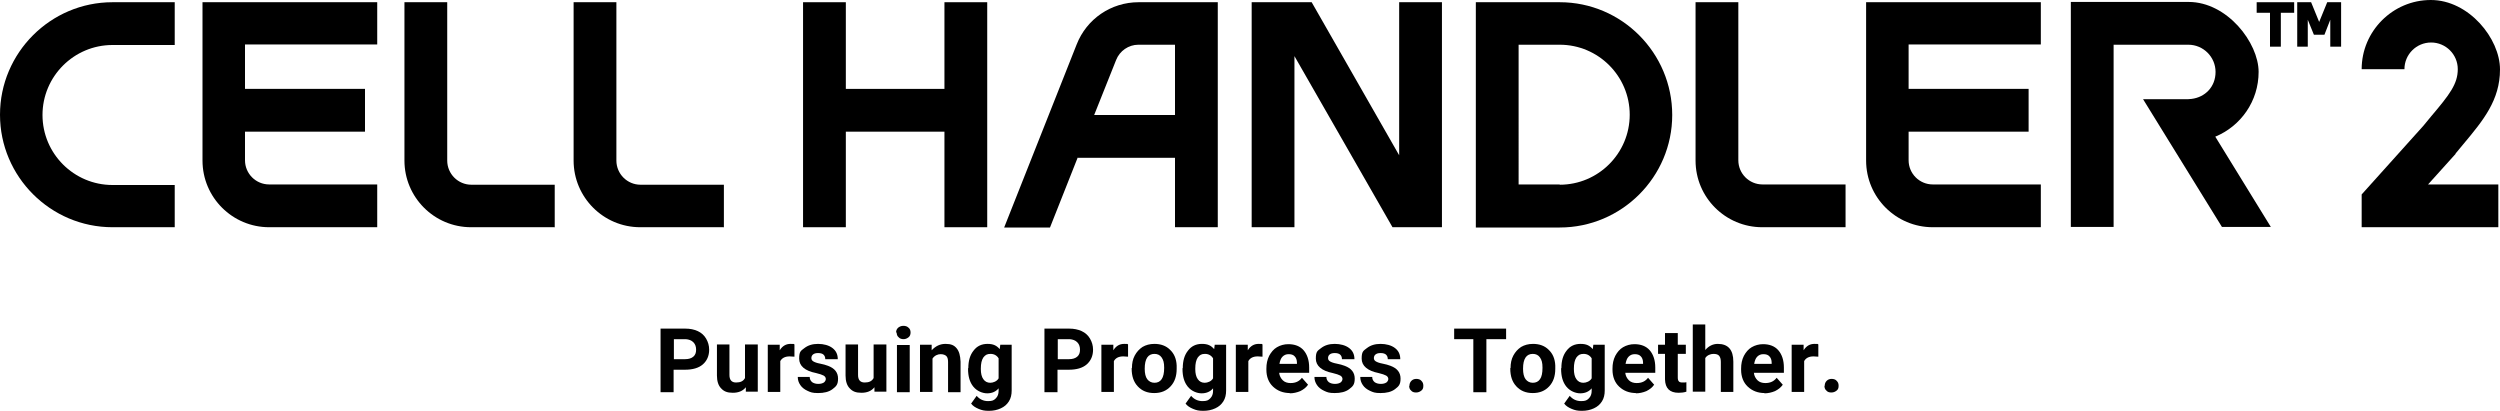
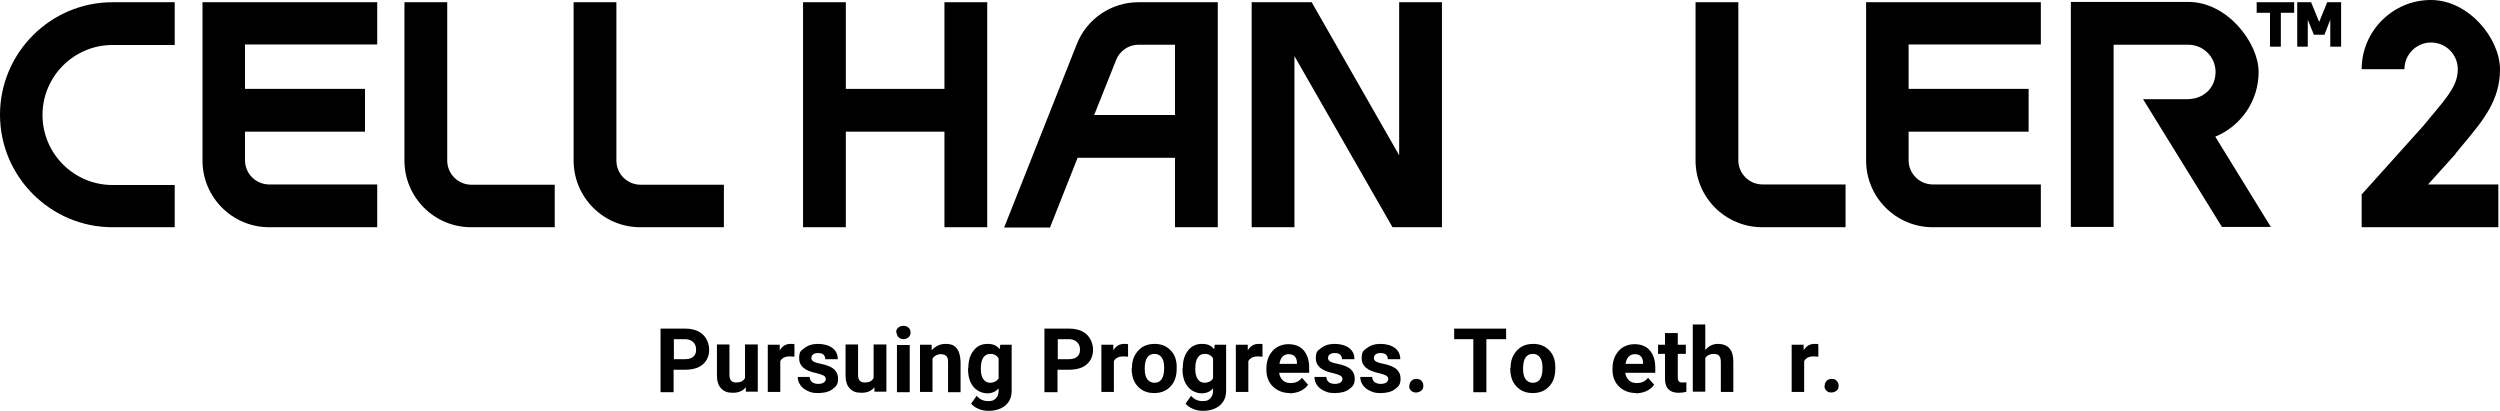
<svg xmlns="http://www.w3.org/2000/svg" id="_レイヤー_1" version="1.1" viewBox="0 0 900 147.9">
  <g>
    <path d="M260.5,81.8h-30c-13.3,0-24-10.8-24-24V.8h15.4v57c0,4.8,3.9,8.7,8.7,8.7h30v15.4Z" />
    <path d="M199.6,81.8h-30c-13.3,0-24-10.8-24-24V.8h15.4v57c0,4.8,3.9,8.7,8.7,8.7h30v15.4Z" />
    <path d="M62.9,81.8h-22.4C18.2,81.8,0,63.6,0,41.3S18.2.8,40.5.8h22.4v15.4h-22.4c-13.9,0-25.2,11.3-25.2,25.2s11.3,25.2,25.2,25.2h22.4v15.4Z" />
    <path d="M135.8,16.1V.8h-62.9v57c0,13.3,10.8,24,24,24h38.9v-15.4h-38.9c-4.8,0-8.7-3.9-8.7-8.7v-10.3h43.2v-15.4h-43.2v-16h47.6Z" />
    <polygon points="340 .8 340 32 304.5 32 304.5 .8 289.1 .8 289.1 81.8 304.5 81.8 304.5 47.4 340 47.4 340 81.8 355.4 81.8 355.4 .8 340 .8" />
    <path d="M883.9,55.4c1-1.2,2-2.4,2.9-3.5,7.1-8.5,13.2-15.8,13.2-26.9S888.8,0,875.1,0s-24.9,11.2-24.9,24.9h15.4c0-5.3,4.3-9.6,9.6-9.6s9.6,4.3,9.6,9.6-2.9,9.1-9.6,17c-1,1.2-2,2.4-2.8,3.4l-22.2,24.7v11.8h49.2v-15.4h-25.3l10-11.1Z" />
    <path d="M634.5,66.4c-4.8,0-8.7-3.9-8.7-8.7V.8h-15.4v57c0,13.3,10.8,24,24,24h30v-15.4h-30Z" />
    <path d="M734.7,16.1V.8h-62.9v57c0,13.3,10.8,24,24,24h38.9v-15.4h-38.9c-4.8,0-8.7-3.9-8.7-8.7v-10.3h43.2v-15.4h-43.2v-16h47.6Z" />
-     <path d="M561.5.8h-30.2v81.1h30.2c22.3,0,40.5-18.2,40.5-40.5S583.9.8,561.5.8ZM561.5,66.4h-14.8V16.1h14.8c13.9,0,25.2,11.3,25.2,25.2s-11.3,25.2-25.2,25.2Z" />
    <path d="M760.8,16.1h27c5.4,0,9.8,4.4,9.8,9.8s-3.8,9.1-8.6,9.7c-.4,0-.8.1-1.2.1h-16.3l9.5,15.4,18.9,30.6h17.6l-20-32.5c9.2-3.8,15.6-12.8,15.6-23.3s-11.3-25.2-25.2-25.2h-42.4v81h15.4V16.1Z" />
    <polygon points="503.7 55.9 472.2 .8 450.6 .8 450.6 81.8 466 81.8 466 20.2 501.3 81.8 519.1 81.8 519.1 .8 503.7 .8 503.7 55.9" />
    <path d="M387.8,56.8h35.2v25h15.4V.8h-28.5c-9.9,0-18.7,6-22.3,15.2l-26.1,65.9h16.5l9.9-25ZM401.8,21.6c1.3-3.3,4.5-5.5,8-5.5h13.2v25.3h-29.1l7.9-19.8Z" />
    <g>
      <polygon points="825.9 .8 812.4 .8 812.4 4.6 817.2 4.6 817.2 16.8 821.1 16.8 821.1 4.6 825.9 4.6 825.9 .8" />
      <polygon points="834.9 7.9 832 .8 827 .8 827 16.8 830.8 16.8 830.8 7.1 833 12.5 833 12.5 836.8 12.5 836.8 12.5 838.9 7.1 838.9 16.8 842.8 16.8 842.8 .8 837.8 .8 834.9 7.9" />
    </g>
  </g>
  <g>
    <path d="M242.5,133.1v8.1h-4.7v-22.9h8.9c1.7,0,3.2.3,4.5.9,1.3.6,2.3,1.5,3,2.7.7,1.2,1.1,2.5,1.1,4,0,2.2-.8,4-2.3,5.3s-3.7,1.9-6.4,1.9h-4.1ZM242.5,129.3h4.2c1.2,0,2.2-.3,2.9-.9.7-.6,1-1.4,1-2.5s-.3-2-1-2.7c-.7-.7-1.6-1-2.7-1.1h-4.3v7.2Z" />
    <path d="M268.5,139.4c-1.1,1.4-2.7,2-4.7,2s-3.2-.5-4.2-1.6c-1-1-1.5-2.6-1.5-4.6v-11.2h4.5v11c0,1.8.8,2.7,2.4,2.7s2.6-.5,3.2-1.6v-12.1h4.6v17h-4.3v-1.7Z" />
    <path d="M285.9,128.4c-.6,0-1.2-.1-1.6-.1-1.7,0-2.8.6-3.4,1.7v11.1h-4.5v-17h4.3v2c1-1.6,2.3-2.3,3.9-2.3s1,0,1.4.2v4.4Z" />
    <path d="M297.3,136.5c0-.6-.3-1-.8-1.3-.6-.3-1.4-.6-2.7-.9-4.1-.8-6.1-2.6-6.1-5.2s.6-2.8,1.9-3.8c1.3-1,2.9-1.5,4.9-1.5s3.9.5,5.2,1.5,1.9,2.3,1.9,4h-4.5c0-.7-.2-1.2-.6-1.6-.4-.4-1.1-.6-2-.6s-1.4.2-1.8.5c-.4.3-.6.8-.6,1.3s.2.9.7,1.2,1.3.6,2.4.8,2.1.5,2.9.8c2.4.9,3.6,2.4,3.6,4.6s-.7,2.8-2,3.8-3.1,1.4-5.2,1.4-2.7-.3-3.8-.8c-1.1-.5-2-1.2-2.6-2.1s-.9-1.8-.9-2.9h4.3c0,.8.3,1.4.9,1.9.6.4,1.3.6,2.2.6s1.5-.2,2-.5c.4-.3.7-.8.7-1.3Z" />
    <path d="M314.8,139.4c-1.1,1.4-2.7,2-4.7,2s-3.2-.5-4.2-1.6c-1-1-1.5-2.6-1.5-4.6v-11.2h4.5v11c0,1.8.8,2.7,2.4,2.7s2.6-.5,3.2-1.6v-12.1h4.6v17h-4.3v-1.7Z" />
    <path d="M322.6,119.7c0-.7.2-1.2.7-1.7.5-.4,1.1-.7,1.9-.7s1.4.2,1.9.7c.5.4.7,1,.7,1.7s-.2,1.3-.7,1.7c-.5.4-1.1.7-1.8.7s-1.4-.2-1.8-.7c-.5-.4-.7-1-.7-1.7ZM327.5,141.2h-4.6v-17h4.6v17Z" />
    <path d="M335.4,124.1v2c1.4-1.5,3-2.3,5-2.3s3.1.5,4,1.6c.9,1.1,1.3,2.6,1.4,4.8v11h-4.5v-10.9c0-1-.2-1.7-.6-2.1-.4-.4-1.1-.7-2.1-.7s-2.2.5-2.9,1.6v12h-4.5v-17h4.3Z" />
    <path d="M348.6,132.5c0-2.6.6-4.7,1.9-6.3,1.2-1.6,2.9-2.4,5-2.4s3.3.6,4.4,1.9l.2-1.6h4.1v16.5c0,1.5-.3,2.8-1,3.9-.7,1.1-1.6,1.9-2.9,2.5s-2.7.9-4.3.9-2.5-.2-3.7-.7-2.1-1.1-2.7-1.9l2-2.8c1.1,1.3,2.5,1.9,4.1,1.9s2.1-.3,2.8-1,1-1.6,1-2.7v-.9c-1,1.2-2.4,1.8-4.1,1.8s-3.7-.8-5-2.4c-1.3-1.6-1.9-3.7-1.9-6.4v-.2ZM353.1,132.9c0,1.5.3,2.8.9,3.6.6.9,1.5,1.3,2.5,1.3s2.4-.5,3-1.6v-7.2c-.6-1-1.6-1.6-2.9-1.6s-1.9.4-2.6,1.3c-.6.9-.9,2.2-.9,4Z" />
    <path d="M380.7,133.1v8.1h-4.7v-22.9h8.9c1.7,0,3.2.3,4.5.9,1.3.6,2.3,1.5,3,2.7.7,1.2,1.1,2.5,1.1,4,0,2.2-.8,4-2.3,5.3s-3.7,1.9-6.4,1.9h-4.1ZM380.7,129.3h4.2c1.2,0,2.2-.3,2.9-.9.7-.6,1-1.4,1-2.5s-.3-2-1-2.7c-.7-.7-1.6-1-2.7-1.1h-4.3v7.2Z" />
    <path d="M406,128.4c-.6,0-1.2-.1-1.6-.1-1.7,0-2.8.6-3.4,1.7v11.1h-4.5v-17h4.3v2c1-1.6,2.3-2.3,3.9-2.3s1,0,1.4.2v4.4Z" />
    <path d="M407.5,132.5c0-1.7.3-3.2,1-4.5.7-1.3,1.6-2.3,2.8-3.1,1.2-.7,2.6-1.1,4.3-1.1,2.3,0,4.2.7,5.6,2.1,1.5,1.4,2.3,3.3,2.4,5.7v1.2c0,2.6-.7,4.7-2.2,6.3-1.5,1.6-3.4,2.4-5.9,2.4s-4.4-.8-5.9-2.4-2.2-3.7-2.2-6.4v-.2ZM412.1,132.8c0,1.6.3,2.9.9,3.7s1.5,1.3,2.6,1.3,2-.4,2.6-1.3.9-2.2.9-4.1-.3-2.8-.9-3.7c-.6-.9-1.5-1.3-2.6-1.3s-2,.4-2.6,1.3c-.6.9-.9,2.2-.9,4Z" />
    <path d="M425.8,132.5c0-2.6.6-4.7,1.9-6.3,1.2-1.6,2.9-2.4,5-2.4s3.3.6,4.4,1.9l.2-1.6h4.1v16.5c0,1.5-.3,2.8-1,3.9-.7,1.1-1.6,1.9-2.9,2.5s-2.7.9-4.3.9-2.5-.2-3.7-.7-2.1-1.1-2.7-1.9l2-2.8c1.1,1.3,2.5,1.9,4.1,1.9s2.1-.3,2.8-1,1-1.6,1-2.7v-.9c-1,1.2-2.4,1.8-4.1,1.8s-3.7-.8-5-2.4c-1.3-1.6-1.9-3.7-1.9-6.4v-.2ZM430.3,132.9c0,1.5.3,2.8.9,3.6.6.9,1.5,1.3,2.5,1.3s2.4-.5,3-1.6v-7.2c-.6-1-1.6-1.6-2.9-1.6s-1.9.4-2.6,1.3c-.6.9-.9,2.2-.9,4Z" />
    <path d="M454.4,128.4c-.6,0-1.2-.1-1.6-.1-1.7,0-2.8.6-3.4,1.7v11.1h-4.5v-17h4.3v2c1-1.6,2.3-2.3,3.9-2.3s1,0,1.4.2v4.4Z" />
    <path d="M464.4,141.5c-2.5,0-4.5-.8-6.1-2.3-1.6-1.5-2.4-3.6-2.4-6.1v-.4c0-1.7.3-3.2,1-4.6.7-1.3,1.6-2.4,2.8-3.1s2.6-1.1,4.1-1.1c2.3,0,4.2.7,5.5,2.2s2,3.6,2,6.2v1.9h-10.8c.1,1.1.6,2,1.3,2.7.7.7,1.7,1,2.8,1,1.8,0,3.1-.6,4.1-1.9l2.2,2.5c-.7,1-1.6,1.7-2.8,2.3-1.2.5-2.5.8-3.9.8ZM463.9,127.5c-.9,0-1.6.3-2.2.9s-.9,1.5-1.1,2.6h6.3v-.4c0-1-.3-1.8-.8-2.3-.5-.6-1.3-.8-2.2-.8Z" />
    <path d="M483.3,136.5c0-.6-.3-1-.8-1.3-.6-.3-1.4-.6-2.7-.9-4-.8-6.1-2.6-6.1-5.2s.6-2.8,1.9-3.8,2.9-1.5,4.9-1.5,3.9.5,5.2,1.5,1.9,2.3,1.9,4h-4.5c0-.7-.2-1.2-.6-1.6s-1.1-.6-2-.6-1.4.2-1.8.5c-.4.3-.6.8-.6,1.3s.2.9.7,1.2,1.3.6,2.4.8,2.1.5,2.9.8c2.4.9,3.6,2.4,3.6,4.6s-.7,2.8-2,3.8c-1.3,1-3.1,1.4-5.2,1.4s-2.7-.3-3.8-.8c-1.1-.5-2-1.2-2.6-2.1-.6-.9-.9-1.8-.9-2.9h4.3c0,.8.3,1.4.9,1.9.6.4,1.3.6,2.2.6s1.5-.2,2-.5c.4-.3.7-.8.7-1.3Z" />
    <path d="M499.8,136.5c0-.6-.3-1-.8-1.3-.6-.3-1.4-.6-2.7-.9-4-.8-6.1-2.6-6.1-5.2s.6-2.8,1.9-3.8,2.9-1.5,4.9-1.5,3.9.5,5.2,1.5,1.9,2.3,1.9,4h-4.5c0-.7-.2-1.2-.6-1.6s-1.1-.6-2-.6-1.4.2-1.8.5c-.4.3-.6.8-.6,1.3s.2.9.7,1.2,1.3.6,2.4.8,2.1.5,2.9.8c2.4.9,3.6,2.4,3.6,4.6s-.7,2.8-2,3.8c-1.3,1-3.1,1.4-5.2,1.4s-2.7-.3-3.8-.8c-1.1-.5-2-1.2-2.6-2.1-.6-.9-.9-1.8-.9-2.9h4.3c0,.8.3,1.4.9,1.9.6.4,1.3.6,2.2.6s1.5-.2,2-.5c.4-.3.7-.8.7-1.3Z" />
    <path d="M507.4,138.9c0-.7.2-1.3.7-1.8.5-.5,1.1-.7,1.8-.7s1.4.2,1.8.7c.5.5.7,1,.7,1.8s-.2,1.3-.7,1.7c-.5.4-1.1.7-1.9.7s-1.4-.2-1.8-.7c-.5-.4-.7-1-.7-1.7Z" />
    <path d="M542.1,122.1h-7v19.1h-4.7v-19.1h-6.9v-3.8h18.7v3.8Z" />
    <path d="M543.8,132.5c0-1.7.3-3.2,1-4.5.7-1.3,1.6-2.3,2.8-3.1,1.2-.7,2.6-1.1,4.3-1.1,2.3,0,4.2.7,5.6,2.1,1.5,1.4,2.3,3.3,2.4,5.7v1.2c0,2.6-.7,4.7-2.2,6.3-1.5,1.6-3.4,2.4-5.9,2.4s-4.4-.8-5.9-2.4-2.2-3.7-2.2-6.4v-.2ZM548.3,132.8c0,1.6.3,2.9.9,3.7s1.5,1.3,2.6,1.3,2-.4,2.6-1.3c.6-.8.9-2.2.9-4.1s-.3-2.8-.9-3.7c-.6-.9-1.5-1.3-2.6-1.3s-2,.4-2.6,1.3c-.6.9-.9,2.2-.9,4Z" />
-     <path d="M562.1,132.5c0-2.6.6-4.7,1.9-6.3,1.2-1.6,2.9-2.4,5-2.4s3.3.6,4.4,1.9l.2-1.6h4.1v16.5c0,1.5-.3,2.8-1,3.9-.7,1.1-1.6,1.9-2.9,2.5s-2.7.9-4.3.9-2.5-.2-3.7-.7c-1.2-.5-2.1-1.1-2.7-1.9l2-2.8c1.1,1.3,2.5,1.9,4.1,1.9s2.1-.3,2.8-1,1-1.6,1-2.7v-.9c-1,1.2-2.4,1.8-4.1,1.8s-3.7-.8-5-2.4c-1.3-1.6-1.9-3.7-1.9-6.4v-.2ZM566.6,132.9c0,1.5.3,2.8.9,3.6.6.9,1.5,1.3,2.5,1.3s2.4-.5,3-1.6v-7.2c-.6-1-1.6-1.6-2.9-1.6s-1.9.4-2.6,1.3c-.6.9-.9,2.2-.9,4Z" />
    <path d="M589,141.5c-2.5,0-4.5-.8-6.1-2.3-1.6-1.5-2.4-3.6-2.4-6.1v-.4c0-1.7.3-3.2,1-4.6.7-1.3,1.6-2.4,2.8-3.1s2.6-1.1,4.1-1.1c2.3,0,4.2.7,5.5,2.2s2,3.6,2,6.2v1.9h-10.8c.1,1.1.6,2,1.3,2.7.7.7,1.7,1,2.8,1,1.8,0,3.1-.6,4.1-1.9l2.2,2.5c-.7,1-1.6,1.7-2.8,2.3-1.2.5-2.5.8-3.9.8ZM588.5,127.5c-.9,0-1.6.3-2.2.9s-.9,1.5-1.1,2.6h6.3v-.4c0-1-.3-1.8-.8-2.3-.5-.6-1.3-.8-2.2-.8Z" />
    <path d="M604,119.9v4.2h2.9v3.3h-2.9v8.5c0,.6.1,1.1.4,1.4.2.3.7.4,1.4.4s.9,0,1.3-.1v3.4c-.9.3-1.8.4-2.8.4-3.2,0-4.8-1.6-4.9-4.8v-9.2h-2.5v-3.3h2.5v-4.2h4.5Z" />
    <path d="M613.9,126c1.2-1.4,2.7-2.2,4.5-2.2,3.7,0,5.6,2.1,5.6,6.4v10.9h-4.5v-10.8c0-1-.2-1.7-.6-2.2-.4-.5-1.1-.7-2.1-.7s-2.3.5-2.9,1.5v12.1h-4.5v-24.2h4.5v9Z" />
-     <path d="M635.3,141.5c-2.5,0-4.5-.8-6.1-2.3-1.6-1.5-2.4-3.6-2.4-6.1v-.4c0-1.7.3-3.2,1-4.6.7-1.3,1.6-2.4,2.8-3.1s2.6-1.1,4.1-1.1c2.3,0,4.2.7,5.5,2.2s2,3.6,2,6.2v1.9h-10.8c.1,1.1.6,2,1.3,2.7.7.7,1.7,1,2.8,1,1.8,0,3.1-.6,4.1-1.9l2.2,2.5c-.7,1-1.6,1.7-2.8,2.3-1.2.5-2.5.8-3.9.8ZM634.8,127.5c-.9,0-1.6.3-2.2.9s-.9,1.5-1.1,2.6h6.3v-.4c0-1-.3-1.8-.8-2.3-.5-.6-1.3-.8-2.2-.8Z" />
    <path d="M654.5,128.4c-.6,0-1.2-.1-1.6-.1-1.7,0-2.8.6-3.4,1.7v11.1h-4.5v-17h4.3v2c1-1.6,2.3-2.3,3.9-2.3s1,0,1.4.2v4.4Z" />
    <path d="M656.9,138.9c0-.7.2-1.3.7-1.8.5-.5,1.1-.7,1.8-.7s1.4.2,1.8.7c.5.5.7,1,.7,1.8s-.2,1.3-.7,1.7c-.5.4-1.1.7-1.9.7s-1.4-.2-1.8-.7c-.5-.4-.7-1-.7-1.7Z" />
  </g>
</svg>